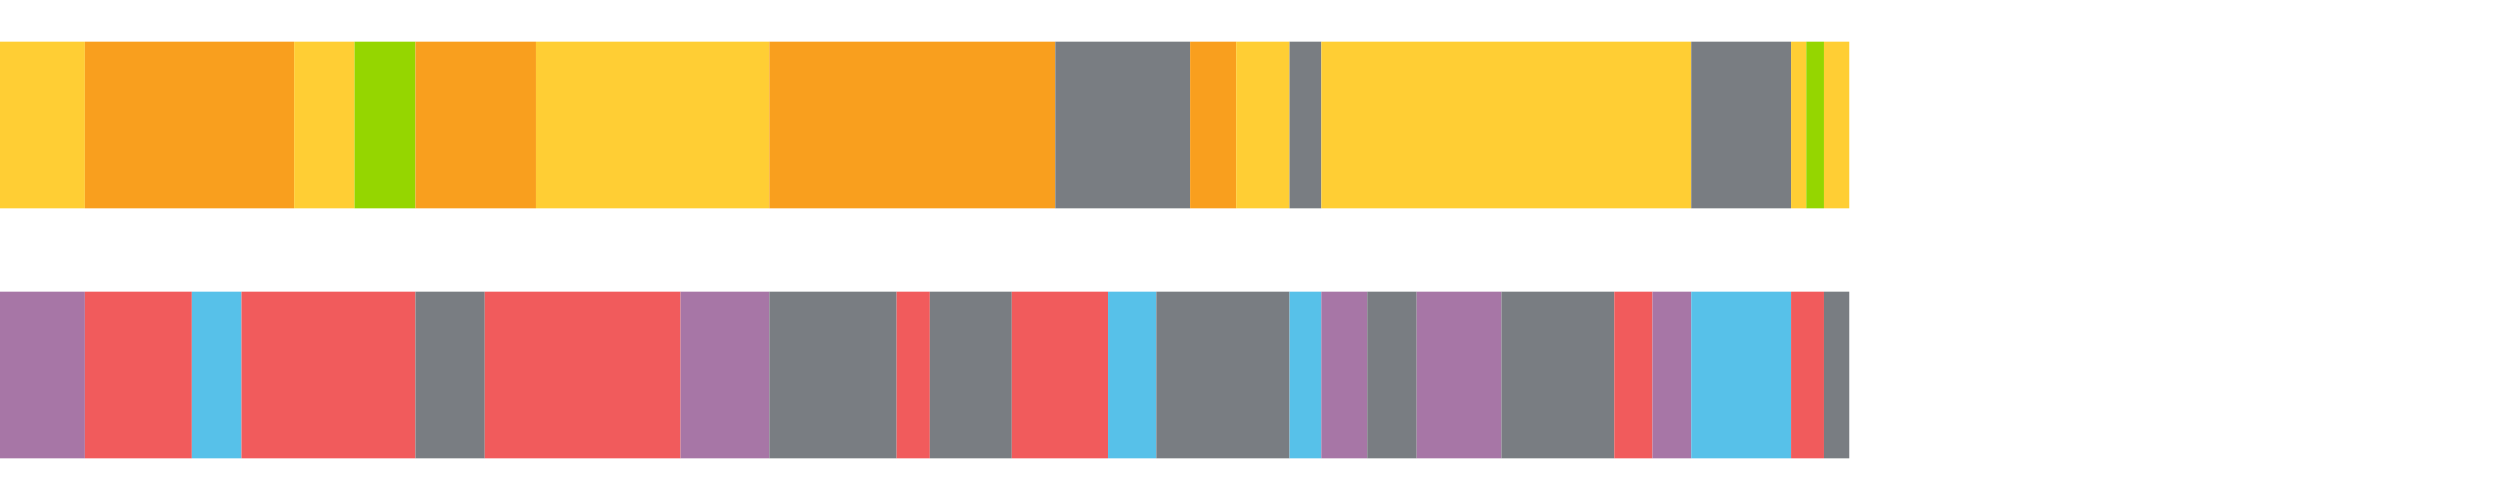
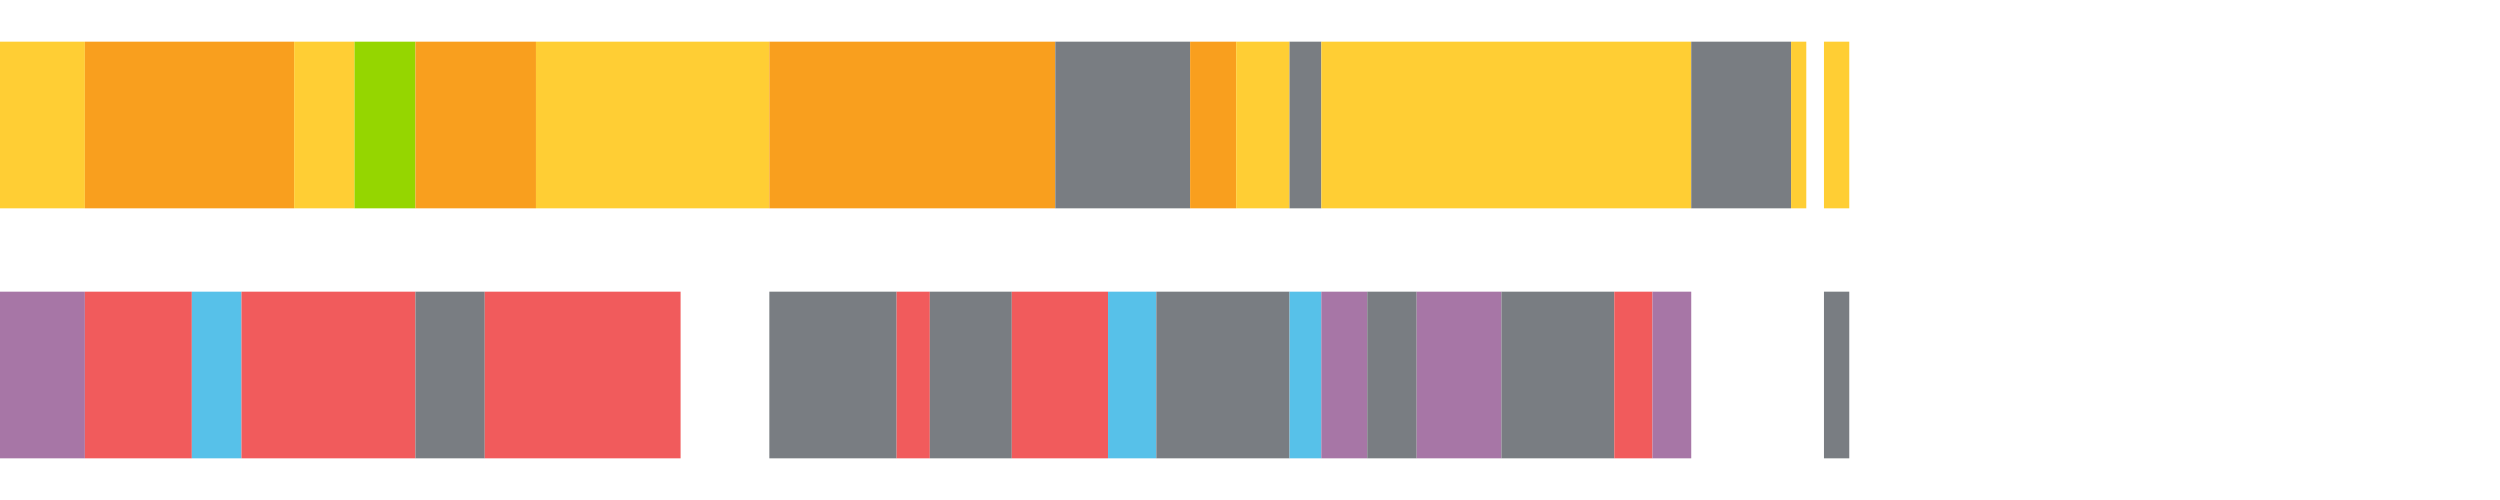
<svg xmlns="http://www.w3.org/2000/svg" width="1080pt" height="216pt" viewBox="0 0 1080 216" version="1.1">
  <g>
    <path style="stroke:none;fill-rule:nonzero;fill:#FFCE34;fill-opacity:1;" d="M 0.0 18 L 0.0 90 L 36.67 90 L 36.67 18 Z M 0.0 18" />
    <path style="stroke:none;fill-rule:nonzero;fill:#F99F1E;fill-opacity:1;" d="M 36.67 18 L 36.67 90 L 127.065 90 L 127.065 18 Z M 36.67 18" />
    <path style="stroke:none;fill-rule:nonzero;fill:#FFCE34;fill-opacity:1;" d="M 127.065 18 L 127.065 90 L 153.15 90 L 153.15 18 Z M 127.065 18" />
    <path style="stroke:none;fill-rule:nonzero;fill:#95D600;fill-opacity:1;" d="M 153.15 18 L 153.15 90 L 179.466 90 L 179.466 18 Z M 153.15 18" />
    <path style="stroke:none;fill-rule:nonzero;fill:#F99F1E;fill-opacity:1;" d="M 179.466 18 L 179.466 90 L 231.537 90 L 231.537 18 Z M 179.466 18" />
    <path style="stroke:none;fill-rule:nonzero;fill:#FFCE34;fill-opacity:1;" d="M 231.537 18 L 231.537 90 L 332.354 90 L 332.354 18 Z M 231.537 18" />
    <path style="stroke:none;fill-rule:nonzero;fill:#F99F1E;fill-opacity:1;" d="M 332.354 18 L 332.354 90 L 455.886 90 L 455.886 18 Z M 332.354 18" />
    <path style="stroke:none;fill-rule:nonzero;fill:#797D82;fill-opacity:1;" d="M 455.886 18 L 455.886 90 L 514.13 90 L 514.13 18 Z M 455.886 18" />
    <path style="stroke:none;fill-rule:nonzero;fill:#F99F1E;fill-opacity:1;" d="M 514.13 18 L 514.13 90 L 534.021 90 L 534.021 18 Z M 514.13 18" />
    <path style="stroke:none;fill-rule:nonzero;fill:#FFCE34;fill-opacity:1;" d="M 534.021 18 L 534.021 90 L 557.084 90 L 557.084 18 Z M 534.021 18" />
    <path style="stroke:none;fill-rule:nonzero;fill:#797D82;fill-opacity:1;" d="M 557.084 18 L 557.084 90 L 570.802 90 L 570.802 18 Z M 557.084 18" />
    <path style="stroke:none;fill-rule:nonzero;fill:#FFCE34;fill-opacity:1;" d="M 570.802 18 L 570.802 90 L 730.613 90 L 730.613 18 Z M 570.802 18" />
    <path style="stroke:none;fill-rule:nonzero;fill:#797D82;fill-opacity:1;" d="M 730.613 18 L 730.613 90 L 773.743 90 L 773.743 18 Z M 730.613 18" />
    <path style="stroke:none;fill-rule:nonzero;fill:#FFCE34;fill-opacity:1;" d="M 773.743 18 L 773.743 90 L 780.316 90 L 780.316 18 Z M 773.743 18" />
-     <path style="stroke:none;fill-rule:nonzero;fill:#95D600;fill-opacity:1;" d="M 780.316 18 L 780.316 90 L 787.953 90 L 787.953 18 Z M 780.316 18" />
    <path style="stroke:none;fill-rule:nonzero;fill:#FFCE34;fill-opacity:1;" d="M 787.953 18 L 787.953 90 L 798.886 90 L 798.886 18 Z M 787.953 18" />
    <path style="stroke:none;fill-rule:nonzero;fill:#A776A6;fill-opacity:1;" d="M 0.0 126 L 0.0 198 L 36.67 198 L 36.67 126 Z M 0.0 126" />
    <path style="stroke:none;fill-rule:nonzero;fill:#F15B5C;fill-opacity:1;" d="M 36.67 126 L 36.67 198 L 82.875 198 L 82.875 126 Z M 36.67 126" />
    <path style="stroke:none;fill-rule:nonzero;fill:#57C1E9;fill-opacity:1;" d="M 82.875 126 L 82.875 198 L 104.31 198 L 104.31 126 Z M 82.875 126" />
    <path style="stroke:none;fill-rule:nonzero;fill:#F15B5C;fill-opacity:1;" d="M 104.31 126 L 104.31 198 L 179.466 198 L 179.466 126 Z M 104.31 126" />
    <path style="stroke:none;fill-rule:nonzero;fill:#797D82;fill-opacity:1;" d="M 179.466 126 L 179.466 198 L 209.414 198 L 209.414 126 Z M 179.466 126" />
    <path style="stroke:none;fill-rule:nonzero;fill:#F15B5C;fill-opacity:1;" d="M 209.414 126 L 209.414 198 L 294.014 198 L 294.014 126 Z M 209.414 126" />
-     <path style="stroke:none;fill-rule:nonzero;fill:#A776A6;fill-opacity:1;" d="M 294.014 126 L 294.014 198 L 332.354 198 L 332.354 126 Z M 294.014 126" />
    <path style="stroke:none;fill-rule:nonzero;fill:#797D82;fill-opacity:1;" d="M 332.354 126 L 332.354 198 L 387.342 198 L 387.342 126 Z M 332.354 126" />
    <path style="stroke:none;fill-rule:nonzero;fill:#F15B5C;fill-opacity:1;" d="M 387.342 126 L 387.342 198 L 401.686 198 L 401.686 126 Z M 387.342 126" />
    <path style="stroke:none;fill-rule:nonzero;fill:#797D82;fill-opacity:1;" d="M 401.686 126 L 401.686 198 L 437.091 198 L 437.091 126 Z M 401.686 126" />
    <path style="stroke:none;fill-rule:nonzero;fill:#F15B5C;fill-opacity:1;" d="M 437.091 126 L 437.091 198 L 478.672 198 L 478.672 126 Z M 437.091 126" />
    <path style="stroke:none;fill-rule:nonzero;fill:#57C1E9;fill-opacity:1;" d="M 478.672 126 L 478.672 198 L 499.53 198 L 499.53 126 Z M 478.672 126" />
    <path style="stroke:none;fill-rule:nonzero;fill:#797D82;fill-opacity:1;" d="M 499.53 126 L 499.53 198 L 557.084 198 L 557.084 126 Z M 499.53 126" />
    <path style="stroke:none;fill-rule:nonzero;fill:#57C1E9;fill-opacity:1;" d="M 557.084 126 L 557.084 198 L 570.802 198 L 570.802 126 Z M 557.084 126" />
    <path style="stroke:none;fill-rule:nonzero;fill:#A776A6;fill-opacity:1;" d="M 570.802 126 L 570.802 198 L 590.648 198 L 590.648 126 Z M 570.802 126" />
    <path style="stroke:none;fill-rule:nonzero;fill:#797D82;fill-opacity:1;" d="M 590.648 126 L 590.648 198 L 612.01 198 L 612.01 126 Z M 590.648 126" />
    <path style="stroke:none;fill-rule:nonzero;fill:#A776A6;fill-opacity:1;" d="M 612.01 126 L 612.01 198 L 648.613 198 L 648.613 126 Z M 612.01 126" />
    <path style="stroke:none;fill-rule:nonzero;fill:#797D82;fill-opacity:1;" d="M 648.613 126 L 648.613 198 L 697.368 198 L 697.368 126 Z M 648.613 126" />
    <path style="stroke:none;fill-rule:nonzero;fill:#F15B5C;fill-opacity:1;" d="M 697.368 126 L 697.368 198 L 713.859 198 L 713.859 126 Z M 697.368 126" />
    <path style="stroke:none;fill-rule:nonzero;fill:#A776A6;fill-opacity:1;" d="M 713.859 126 L 713.859 198 L 730.613 198 L 730.613 126 Z M 713.859 126" />
-     <path style="stroke:none;fill-rule:nonzero;fill:#57C1E9;fill-opacity:1;" d="M 730.613 126 L 730.613 198 L 773.743 198 L 773.743 126 Z M 730.613 126" />
-     <path style="stroke:none;fill-rule:nonzero;fill:#F15B5C;fill-opacity:1;" d="M 773.743 126 L 773.743 198 L 787.953 198 L 787.953 126 Z M 773.743 126" />
    <path style="stroke:none;fill-rule:nonzero;fill:#797D82;fill-opacity:1;" d="M 787.953 126 L 787.953 198 L 798.886 198 L 798.886 126 Z M 787.953 126" />
  </g>
</svg>